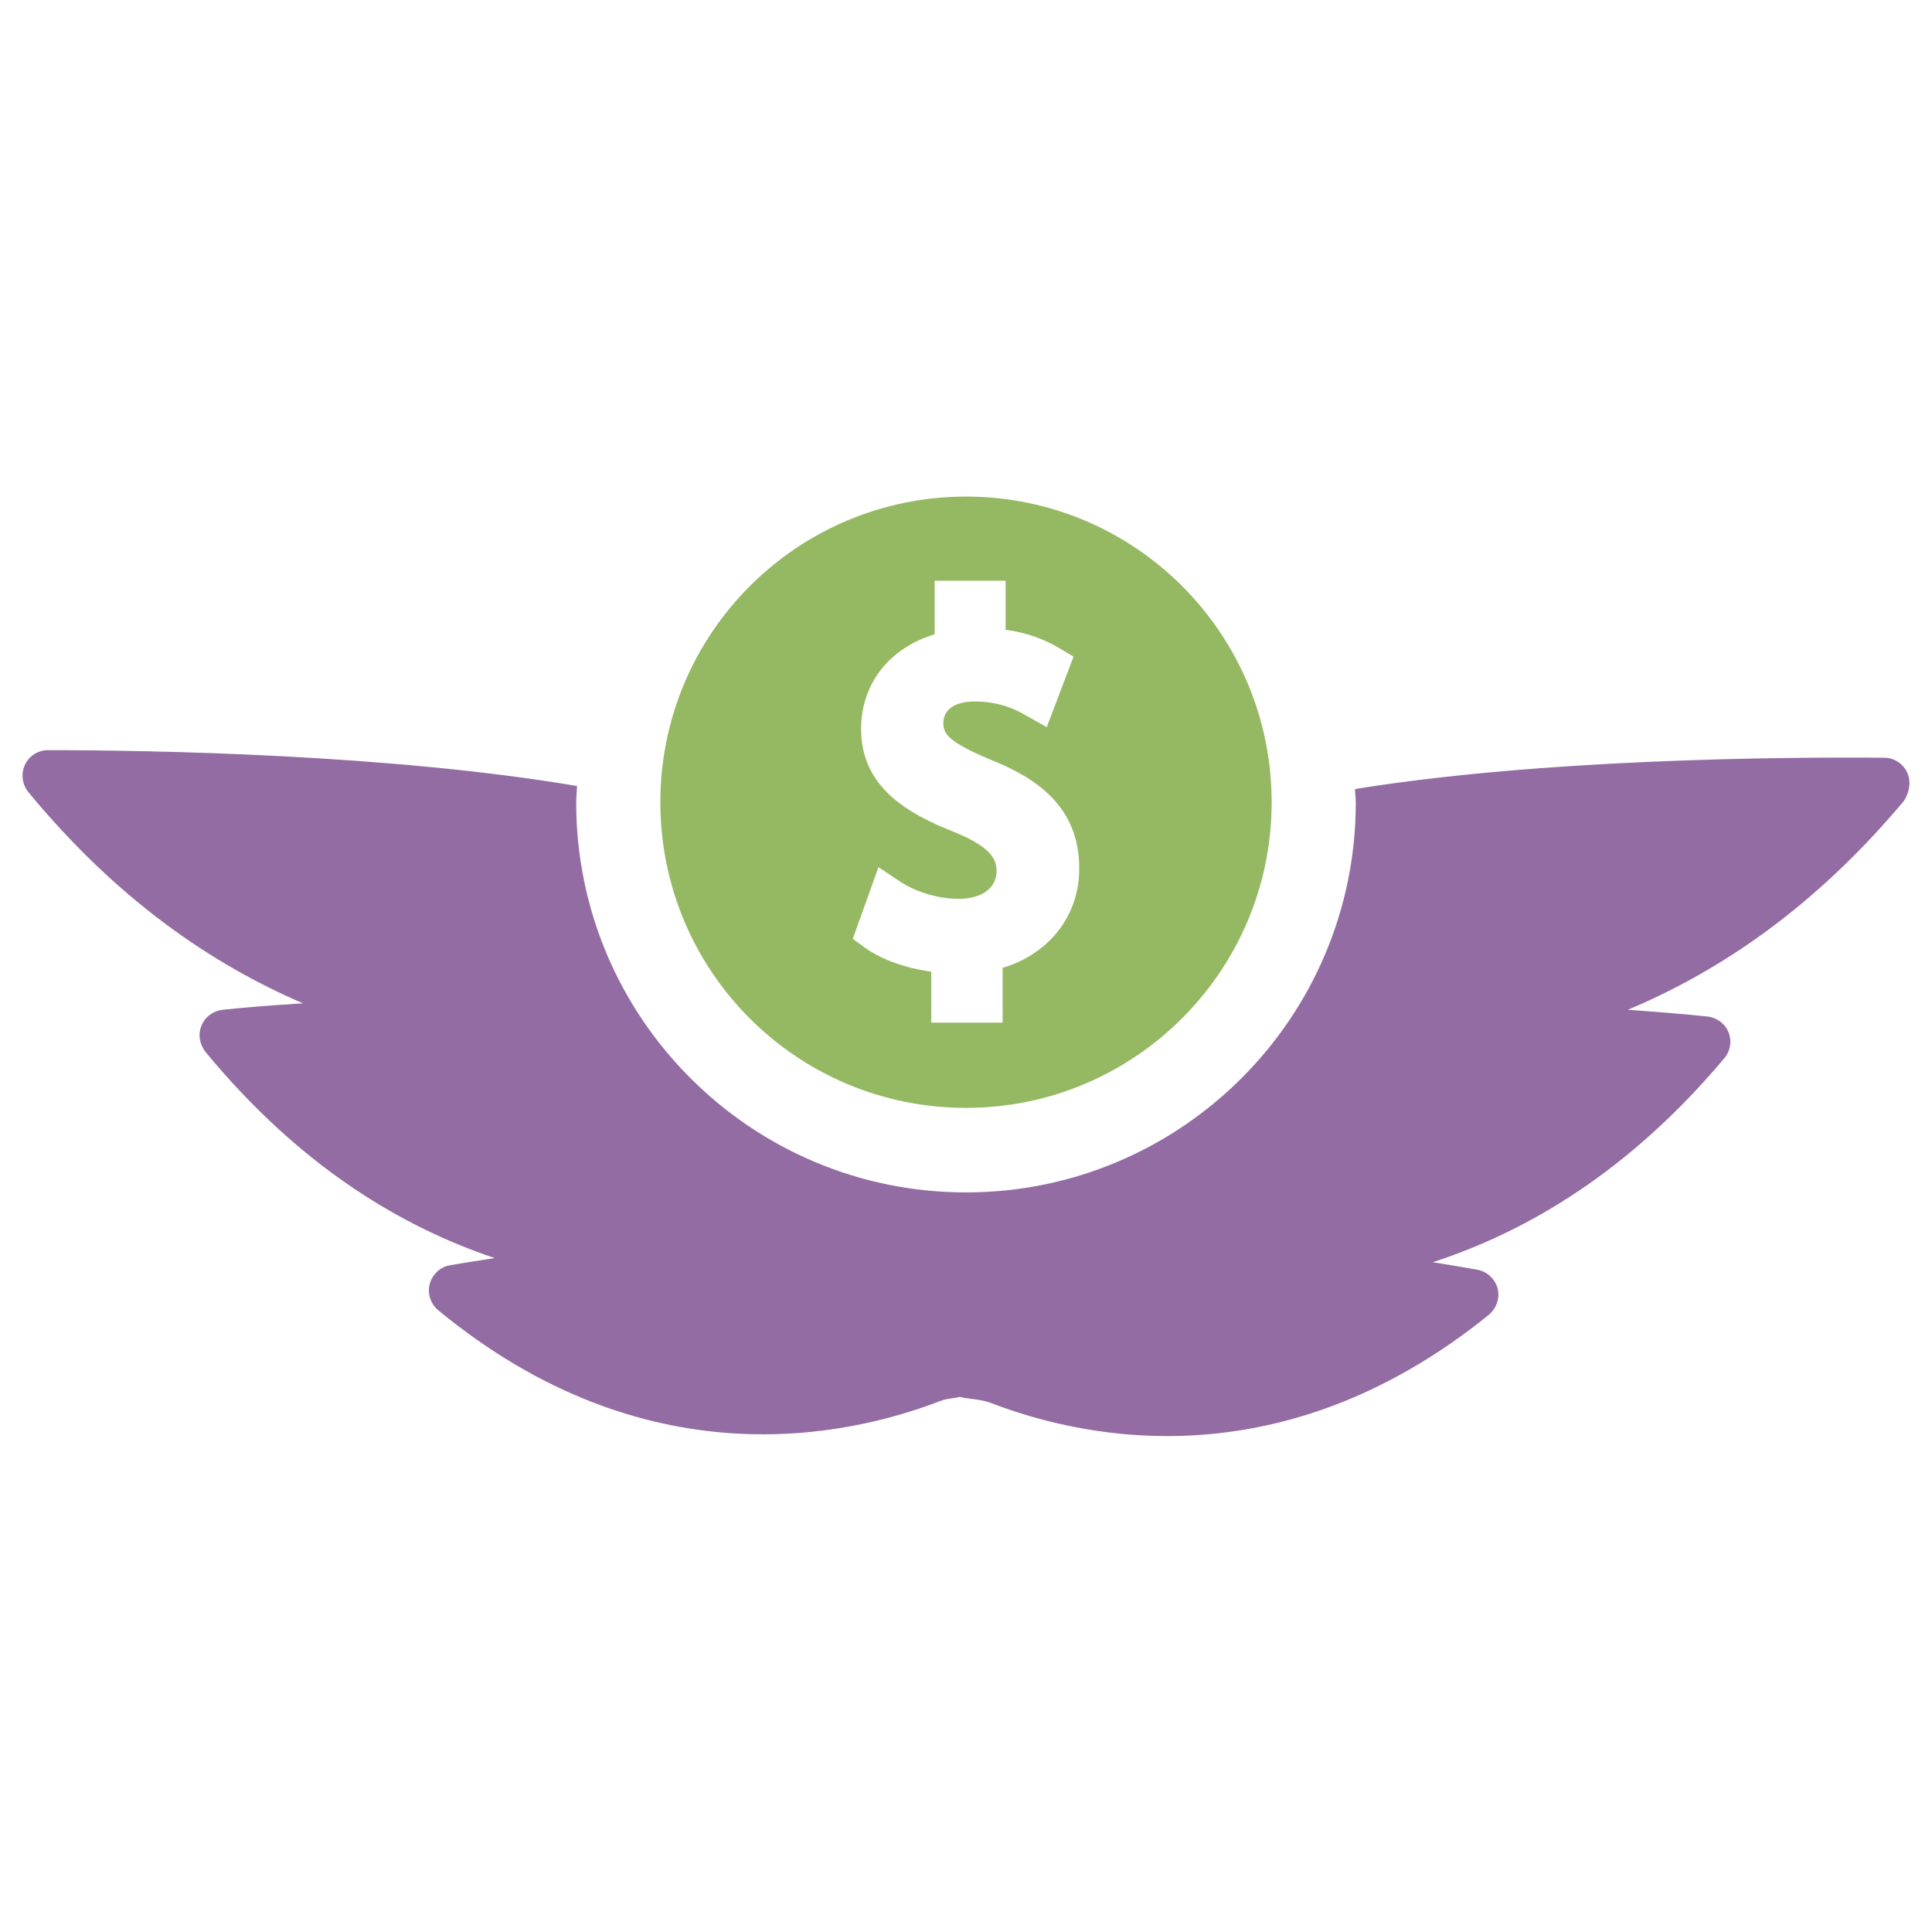
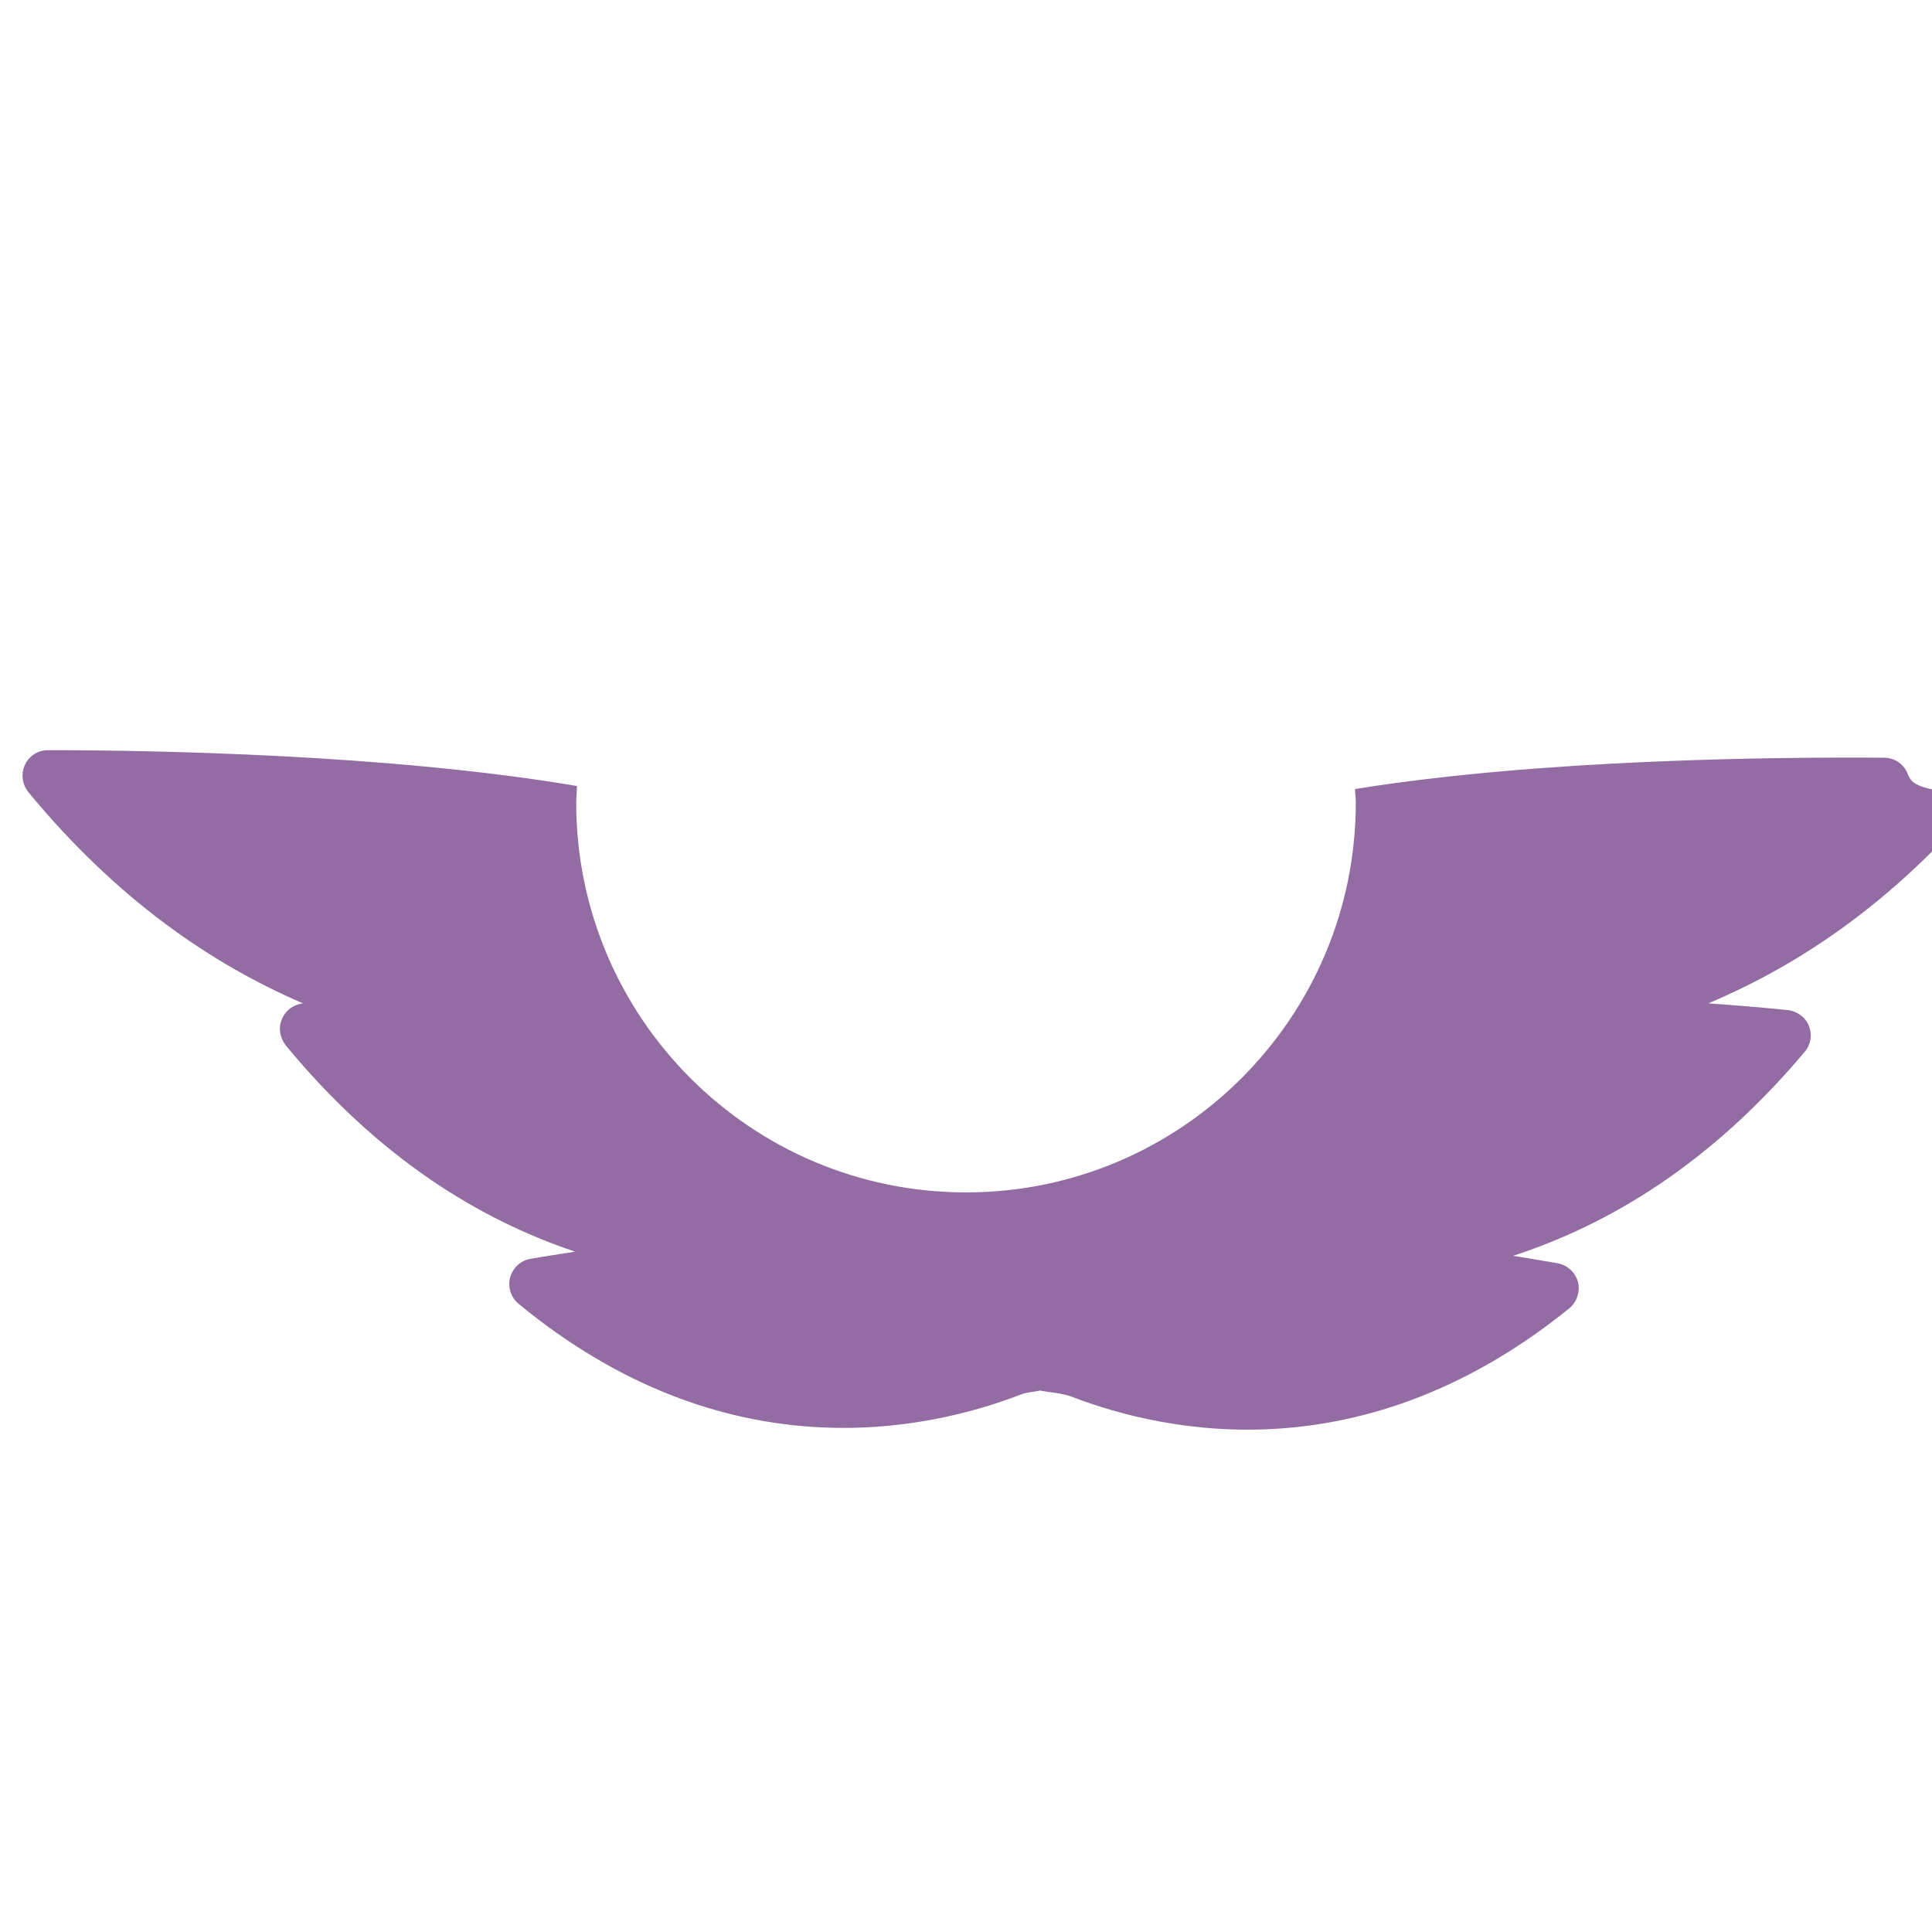
<svg xmlns="http://www.w3.org/2000/svg" version="1.1" id="Layer_1" x="0px" y="0px" viewBox="0 0 512 512" style="enable-background:new 0 0 512 512;" xml:space="preserve">
  <style type="text/css">
	.st0{fill-rule:evenodd;clip-rule:evenodd;fill:#95B962;}
	.st1{fill:#936CA3;}
</style>
  <g>
-     <path class="st0" d="M337,212.6c0-44.7-36.2-81-81-81c-44.7,0-81,36.2-81,81s36.2,81,81,81C300.7,293.6,337,257.3,337,212.6z    M265.7,256.5V271h-18.9v-13.5c-6.7-0.9-13.2-3.2-17.5-6.3l-3.3-2.4l6.8-19l5.7,3.8c4.4,2.9,10.2,4.6,15.6,4.6c6.1,0,10-2.9,10-7.3   c0-2.8-0.9-6.2-11.2-10.4c-12.2-4.8-24.7-11.8-24.7-27.3c0-12,7.5-21.5,19.5-25.1v-14.2h18.8v13c5.2,0.7,9.9,2.3,14.1,4.8l3.9,2.3   l-7.1,18.7l-5.5-3.1c-2.1-1.2-6.5-3.7-13.6-3.7c-5.2,0-8.3,2.1-8.3,5.7c0,2.7,0.9,4.9,12.7,9.8c10.9,4.4,23.3,11.7,23.3,28.6   C286.1,242.7,278,252.8,265.7,256.5z" />
-     <path class="st1" d="M505.4,204.7c-1.1-2.4-3.5-3.9-6.1-3.9c-27.5-0.2-90.6,0.3-140.2,8.3c0,1.2,0.2,2.4,0.2,3.6   c0,57-46.3,103.3-103.3,103.3s-103.3-46.3-103.3-103.3c0-1.5,0.2-2.9,0.2-4.4c-49.5-8.4-112.7-9.5-140.2-9.5c-2.6,0-5,1.5-6.1,3.9   c-1.1,2.4-0.7,5.2,0.9,7.2c23.5,28.5,48.6,45.6,72.8,56c-8.3,0.5-15.8,1.1-21.3,1.7c-2.5,0.3-4.6,1.8-5.6,4.2c-1,2.3-0.5,4.9,1,6.9   c24.8,30.1,51.6,46.3,76.7,54.7c-4.3,0.7-8.5,1.3-11.8,1.9c-2.6,0.4-4.7,2.4-5.4,4.9c-0.7,2.6,0.2,5.3,2.2,7   c54.8,45.2,108,33.8,133.3,24c1.6-0.6,3.3-0.6,4.9-1c2.8,0.6,5.6,0.6,8.3,1.6c25.7,9.9,77.8,20.5,132-23.4c2-1.7,2.9-4.4,2.3-6.9   c-0.7-2.6-2.8-4.5-5.3-5c-3.4-0.6-7.6-1.3-11.9-2c25.2-8.2,52.2-24.2,77.3-54.1c1.6-1.9,2-4.5,1.1-6.8c-0.9-2.3-3.1-3.9-5.5-4.2   c-5.5-0.6-13-1.2-21.2-1.8c24.3-10.2,49.5-27.1,73.2-55.4C506.1,209.8,506.5,207,505.4,204.7z" />
+     <path class="st1" d="M505.4,204.7c-1.1-2.4-3.5-3.9-6.1-3.9c-27.5-0.2-90.6,0.3-140.2,8.3c0,1.2,0.2,2.4,0.2,3.6   c0,57-46.3,103.3-103.3,103.3s-103.3-46.3-103.3-103.3c0-1.5,0.2-2.9,0.2-4.4c-49.5-8.4-112.7-9.5-140.2-9.5c-2.6,0-5,1.5-6.1,3.9   c-1.1,2.4-0.7,5.2,0.9,7.2c23.5,28.5,48.6,45.6,72.8,56c-2.5,0.3-4.6,1.8-5.6,4.2c-1,2.3-0.5,4.9,1,6.9   c24.8,30.1,51.6,46.3,76.7,54.7c-4.3,0.7-8.5,1.3-11.8,1.9c-2.6,0.4-4.7,2.4-5.4,4.9c-0.7,2.6,0.2,5.3,2.2,7   c54.8,45.2,108,33.8,133.3,24c1.6-0.6,3.3-0.6,4.9-1c2.8,0.6,5.6,0.6,8.3,1.6c25.7,9.9,77.8,20.5,132-23.4c2-1.7,2.9-4.4,2.3-6.9   c-0.7-2.6-2.8-4.5-5.3-5c-3.4-0.6-7.6-1.3-11.9-2c25.2-8.2,52.2-24.2,77.3-54.1c1.6-1.9,2-4.5,1.1-6.8c-0.9-2.3-3.1-3.9-5.5-4.2   c-5.5-0.6-13-1.2-21.2-1.8c24.3-10.2,49.5-27.1,73.2-55.4C506.1,209.8,506.5,207,505.4,204.7z" />
  </g>
</svg>